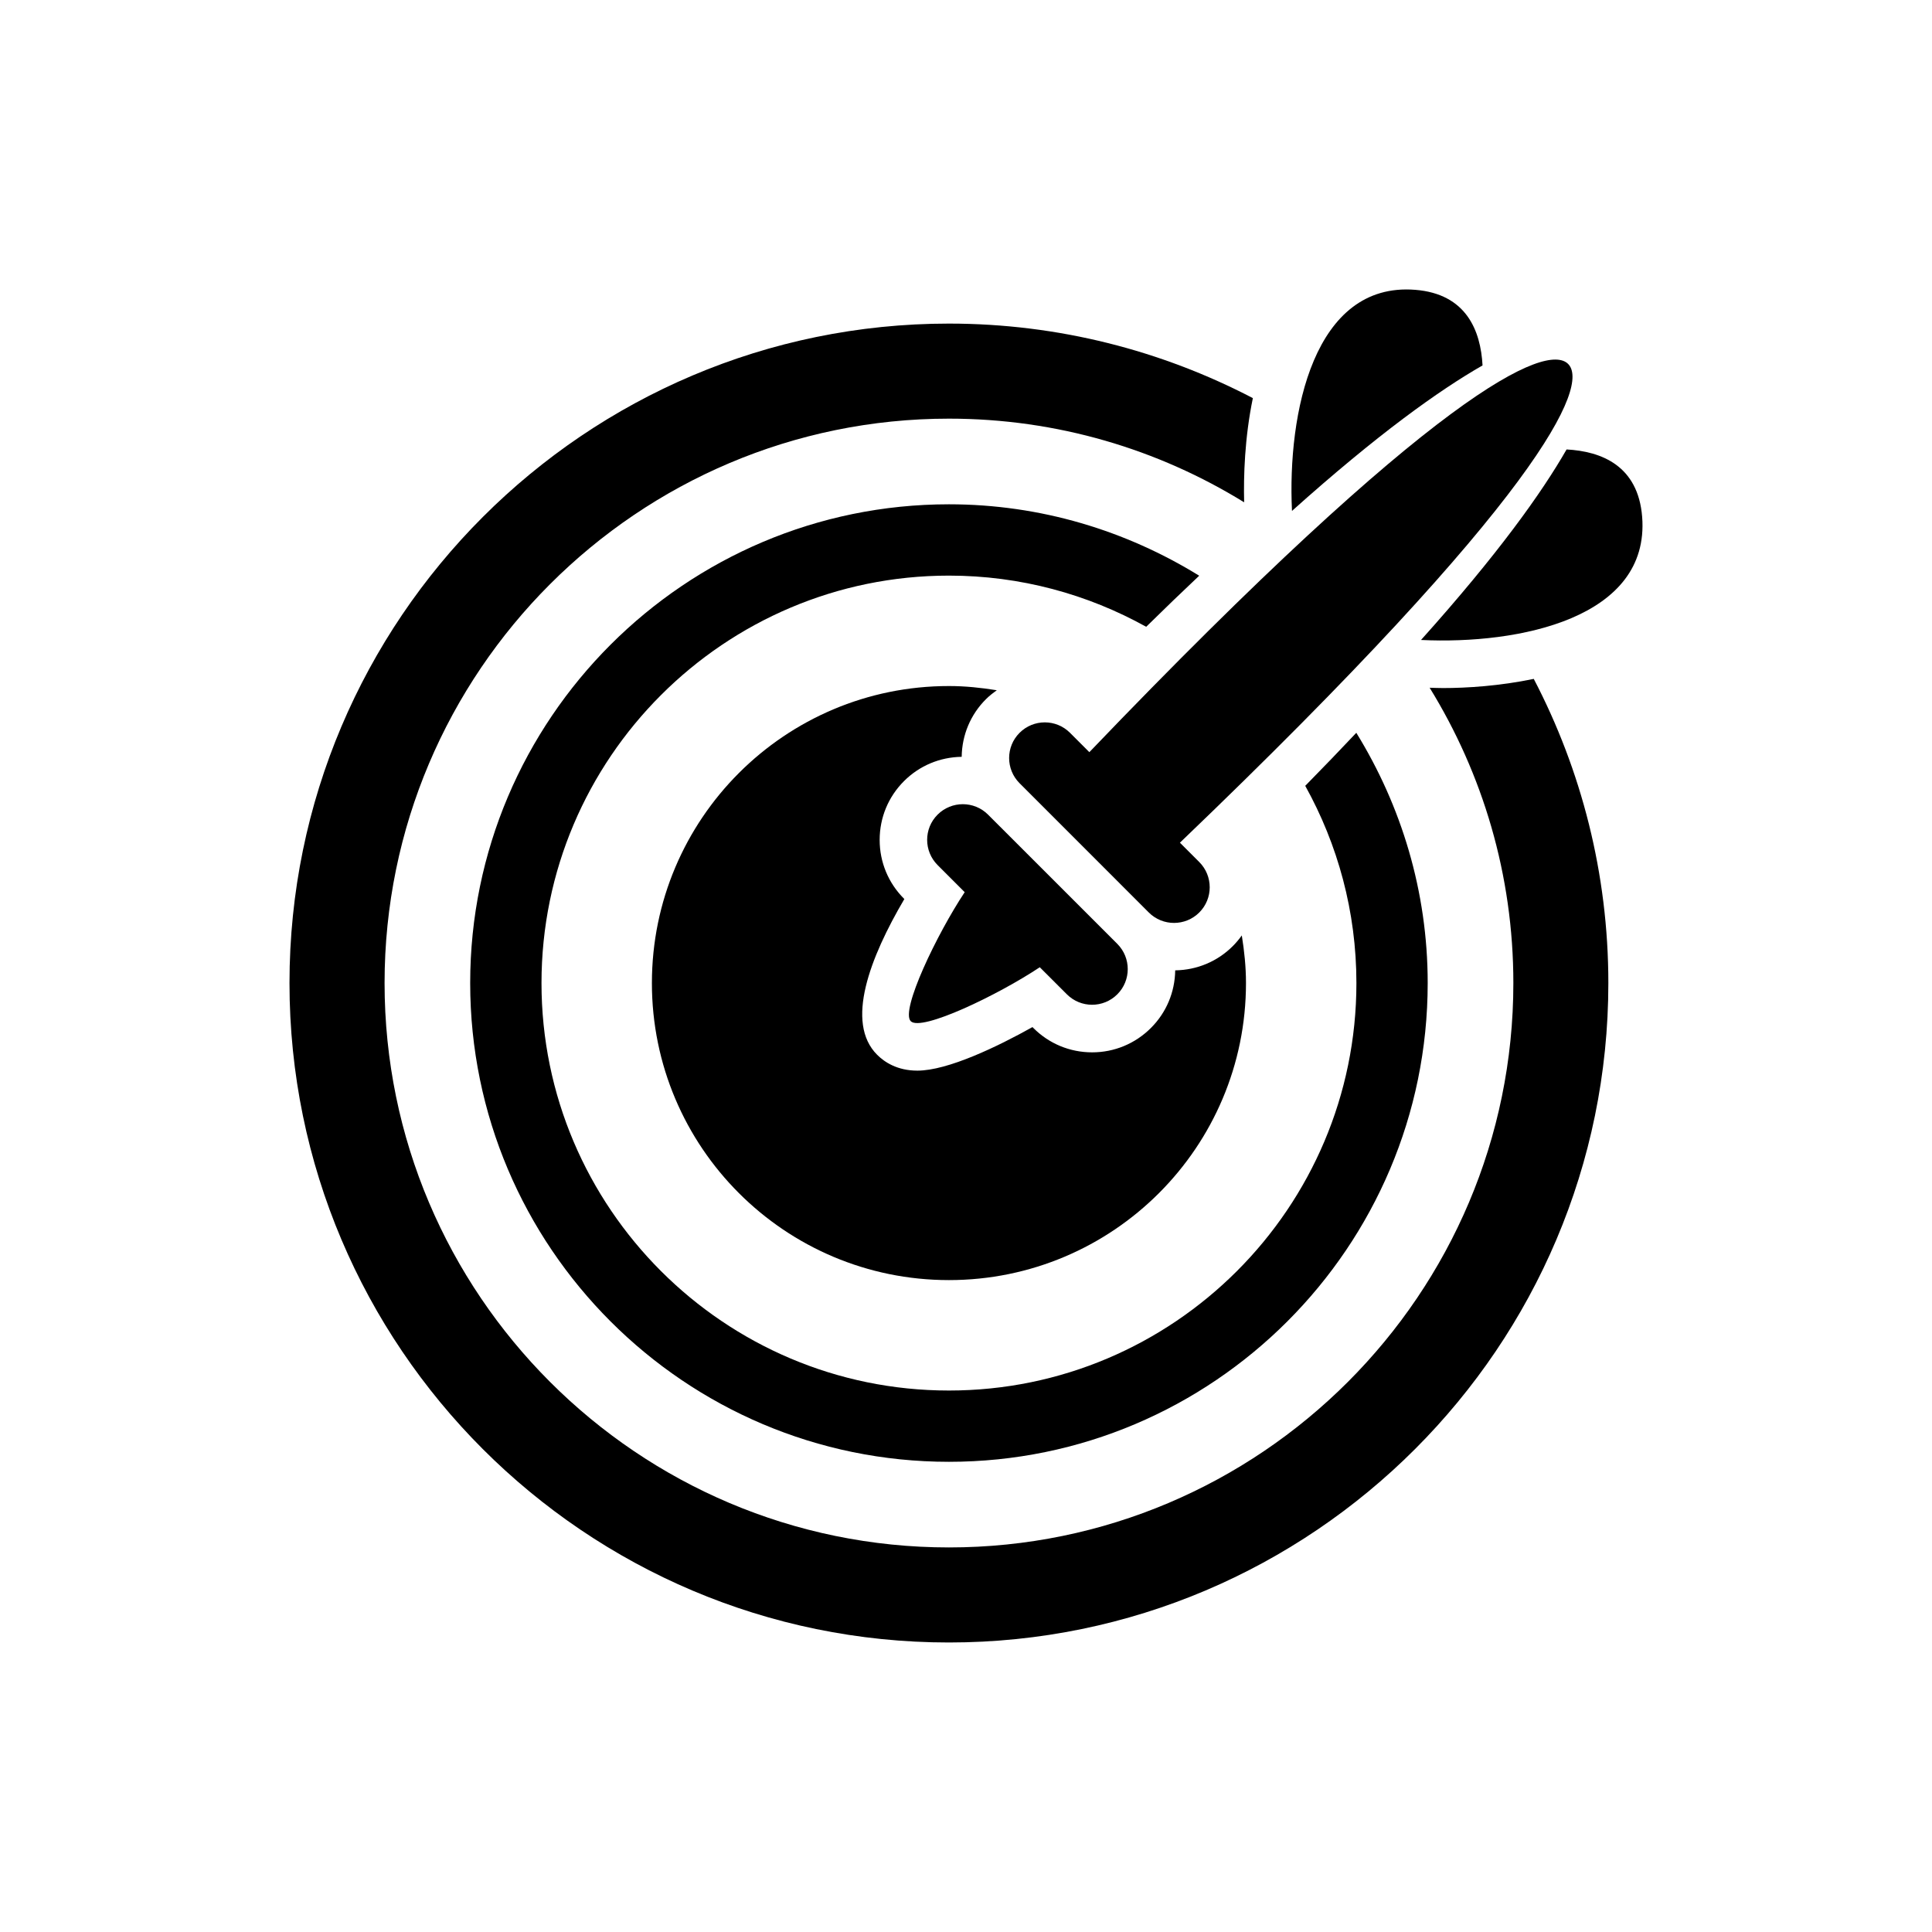
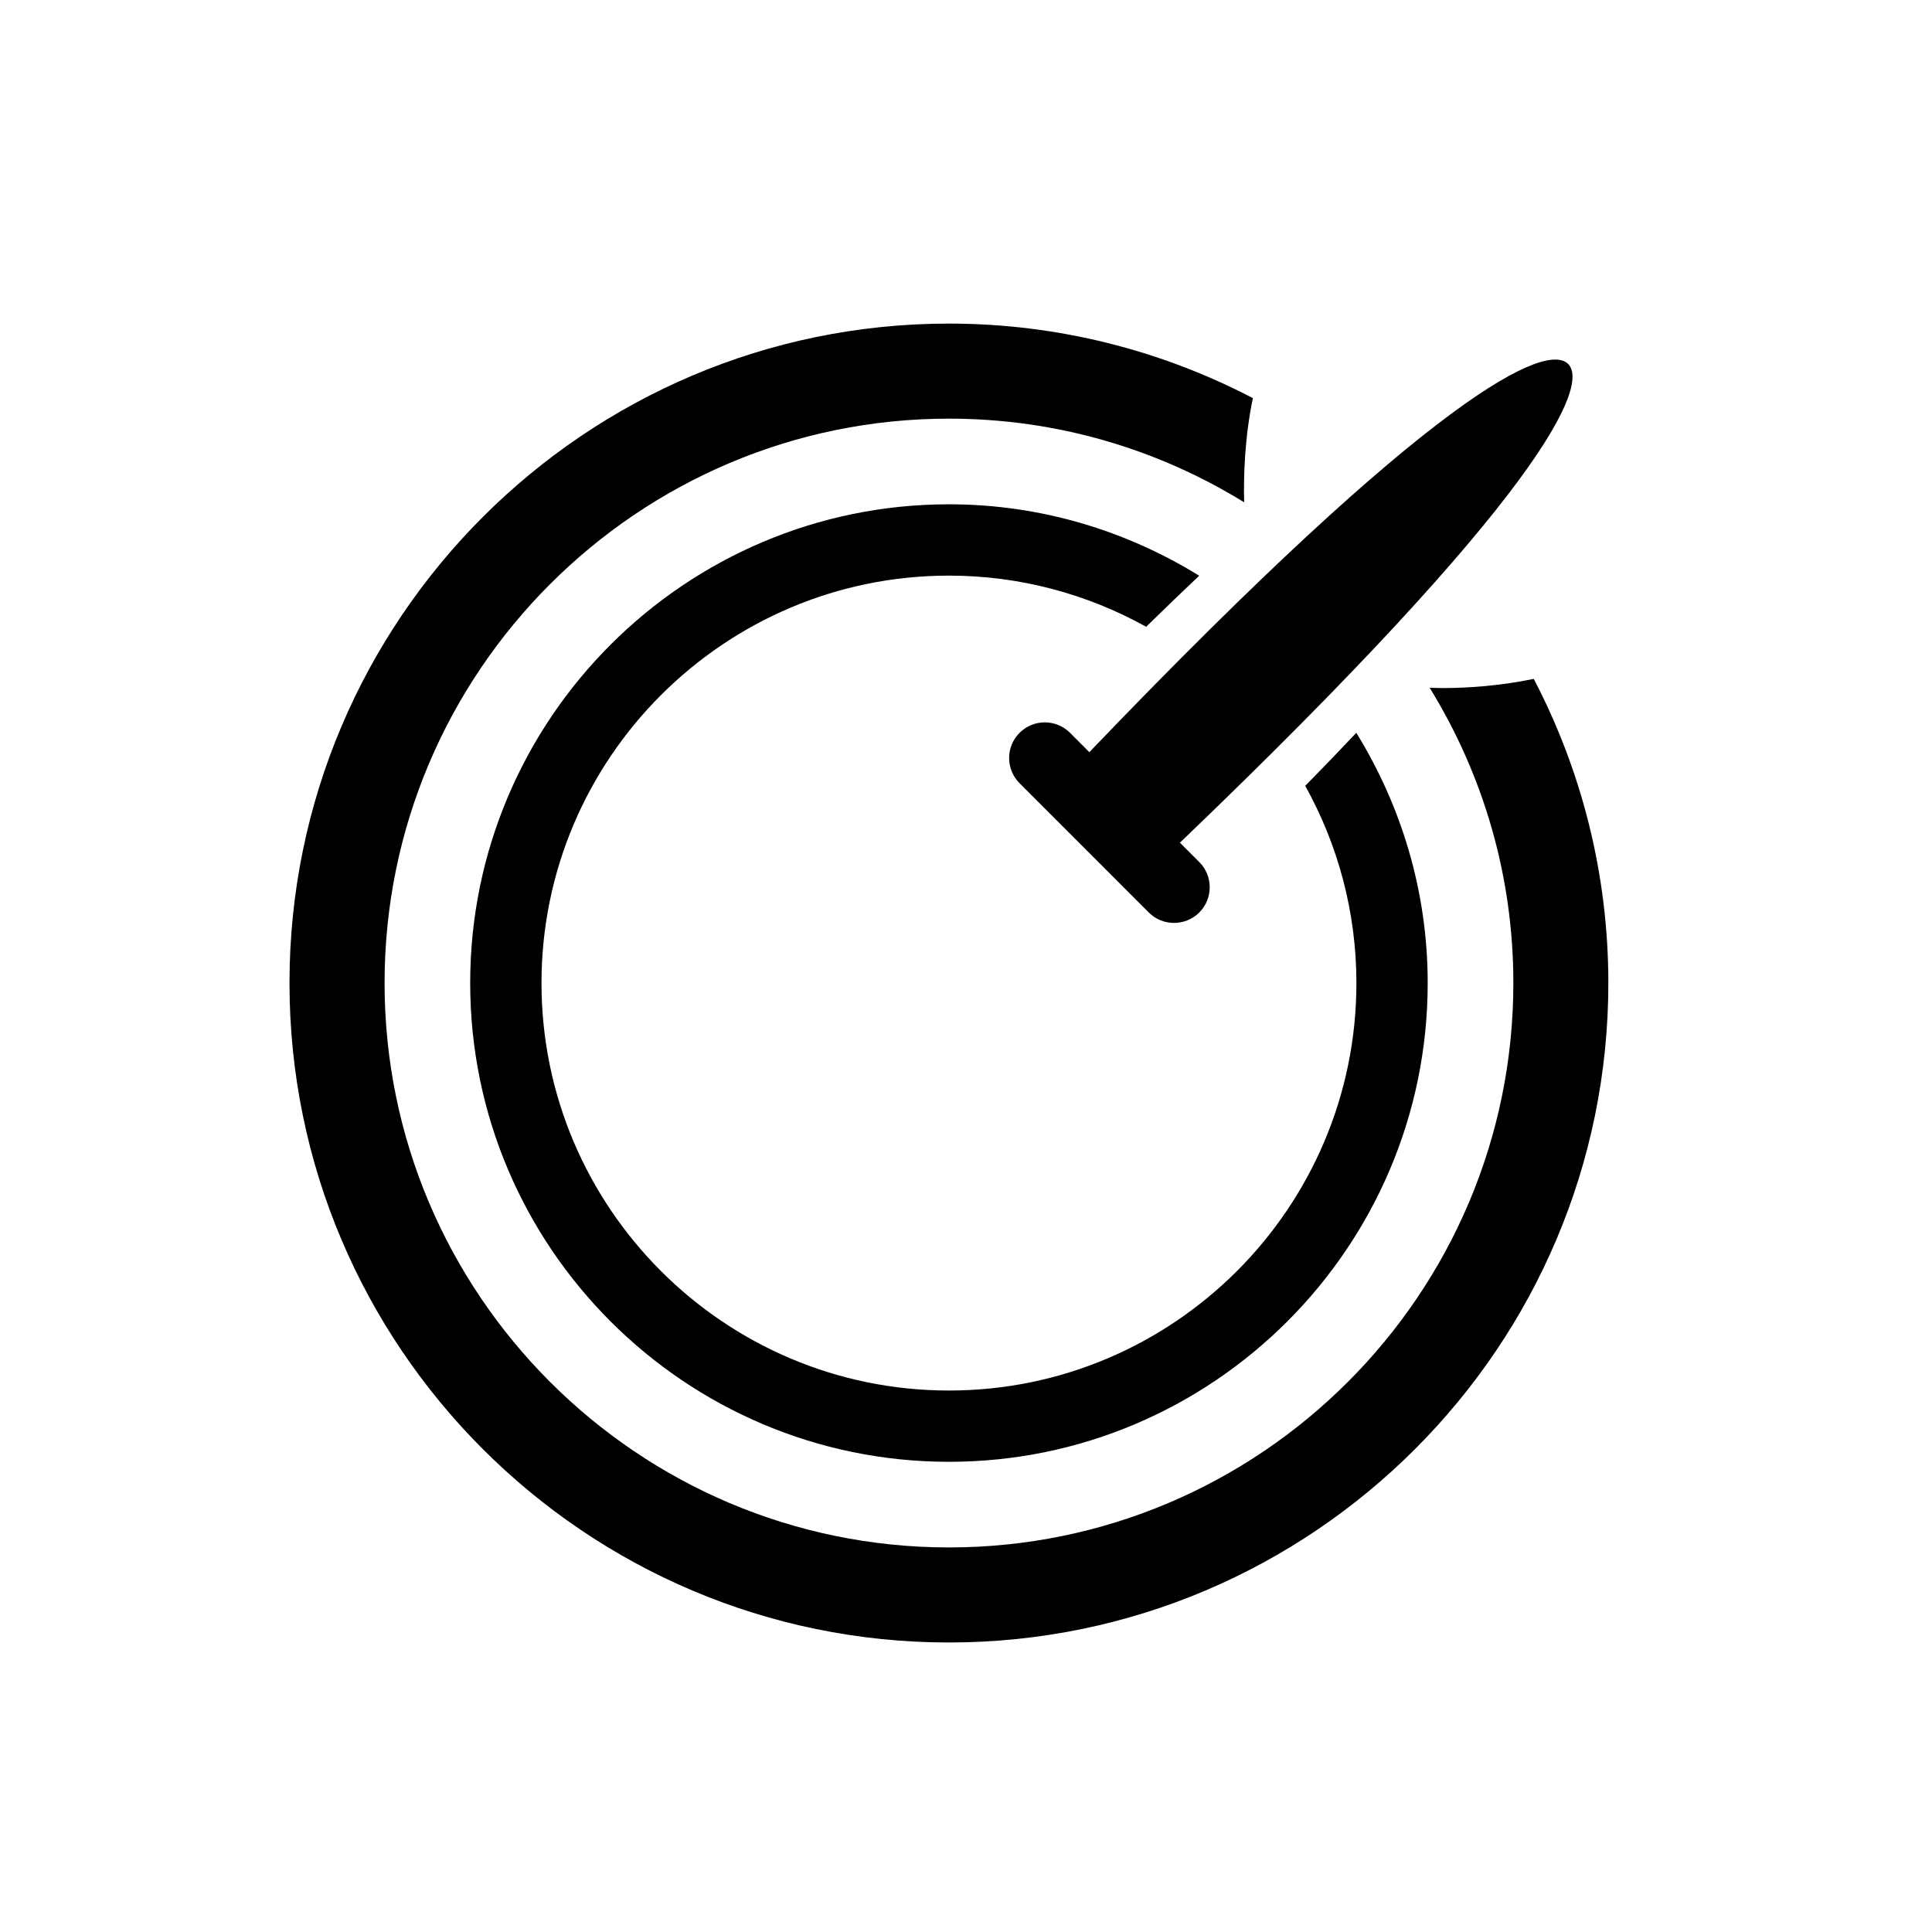
<svg xmlns="http://www.w3.org/2000/svg" fill="#000000" width="800px" height="800px" version="1.1" viewBox="144 144 512 512">
  <g>
    <path d="m432.69 343.33-5.129-5.129c-3.688-3.688-9.664-3.688-13.359 0-3.695 3.688-3.695 9.672 0 13.367l34.242 34.25c3.688 3.688 9.68 3.688 13.375 0 3.695-3.688 3.688-9.672 0-13.367l-5.129-5.129c96.066-92.039 108.59-121.16 102.88-126.87-5.711-5.711-34.84 6.797-126.88 102.88z" />
-     <path d="m385.36 414.63c2.812 2.812 23.141-6.945 34.191-14.301l7.18 7.172c3.688 3.695 9.672 3.695 13.367 0 3.688-3.688 3.688-9.664 0-13.367l-34.258-34.25c-3.688-3.688-9.672-3.688-13.367 0-3.695 3.688-3.688 9.68 0 13.367l7.18 7.188c-7.34 11.043-17.098 31.379-14.293 34.191z" />
-     <path d="m536.89 240.84c-0.496-9.195-4.273-18.961-17.852-20.035-26.852-2.133-33.898 32.648-32.648 58.594 22.684-20.328 39.016-31.984 50.5-38.559z" />
-     <path d="m316.76 404.52c0 43.48 35.242 78.719 78.719 78.719 43.48 0 78.719-35.242 78.719-78.719 0-4.301-0.445-8.508-1.109-12.621-0.707 0.992-1.496 1.93-2.375 2.82-4.09 4.09-9.504 6.348-15.273 6.434-0.082 5.769-2.344 11.184-6.441 15.273-4.156 4.156-9.691 6.457-15.574 6.457-5.894 0-11.43-2.293-15.594-6.473l-0.219-0.219c-9.16 5.121-22.418 11.539-30.504 11.539-5.348 0-8.742-2.285-10.656-4.199-8.555-8.547-1.898-25.797 7.203-41.27l-0.082-0.094c-4.156-4.148-6.457-9.691-6.457-15.574 0-5.894 2.285-11.43 6.457-15.594 4.082-4.082 9.504-6.348 15.281-6.434 0.082-5.777 2.336-11.191 6.434-15.273 0.883-0.891 1.871-1.645 2.879-2.367-4.141-0.672-8.355-1.117-12.688-1.117-43.477-0.008-78.719 35.242-78.719 78.711z" />
-     <path d="m461.8 296.57c-19.328-11.922-42-18.926-66.316-18.926-69.961 0-126.88 56.914-126.88 126.87 0 69.961 56.914 126.88 126.88 126.88 69.953 0 126.87-56.914 126.87-126.88 0-24.316-7.004-46.988-18.918-66.316-4.25 4.508-8.75 9.188-13.535 14.055 8.613 15.5 13.562 33.309 13.562 52.27 0 59.551-48.441 107.98-107.98 107.98-59.551 0-107.98-48.441-107.98-107.98 0-59.543 48.441-107.98 107.98-107.98 18.961 0 36.77 4.953 52.27 13.562 4.867-4.785 9.543-9.293 14.047-13.535z" />
+     <path d="m461.8 296.57c-19.328-11.922-42-18.926-66.316-18.926-69.961 0-126.88 56.914-126.88 126.87 0 69.961 56.914 126.88 126.88 126.88 69.953 0 126.87-56.914 126.87-126.88 0-24.316-7.004-46.988-18.918-66.316-4.25 4.508-8.75 9.188-13.535 14.055 8.613 15.5 13.562 33.309 13.562 52.27 0 59.551-48.441 107.98-107.98 107.98-59.551 0-107.98-48.441-107.98-107.98 0-59.543 48.441-107.98 107.98-107.98 18.961 0 36.77 4.953 52.27 13.562 4.867-4.785 9.543-9.293 14.047-13.535" />
    <path d="m526.32 326.34c-1.168 0-2.293-0.051-3.449-0.082 14.047 22.789 22.184 49.582 22.184 78.258 0 82.473-67.098 149.57-149.57 149.57-82.473 0-149.57-67.09-149.57-149.57 0-82.465 67.09-149.57 149.57-149.57 28.66 0 55.453 8.121 78.227 22.168-0.176-6.828 0.117-17.047 2.309-27.609-24.125-12.578-51.508-19.75-80.543-19.75-96.371 0-174.76 78.402-174.76 174.76 0 96.371 78.395 174.76 174.76 174.76 96.363 0 174.75-78.395 174.75-174.76 0-29.055-7.172-56.461-19.766-80.602-9.02 1.879-17.742 2.43-24.141 2.43z" />
-     <path d="m559.16 263.11c-6.574 11.477-18.23 27.809-38.574 50.488 25.965 1.25 60.727-5.777 58.602-32.637-1.082-13.586-10.832-17.355-20.027-17.852z" />
  </g>
</svg>